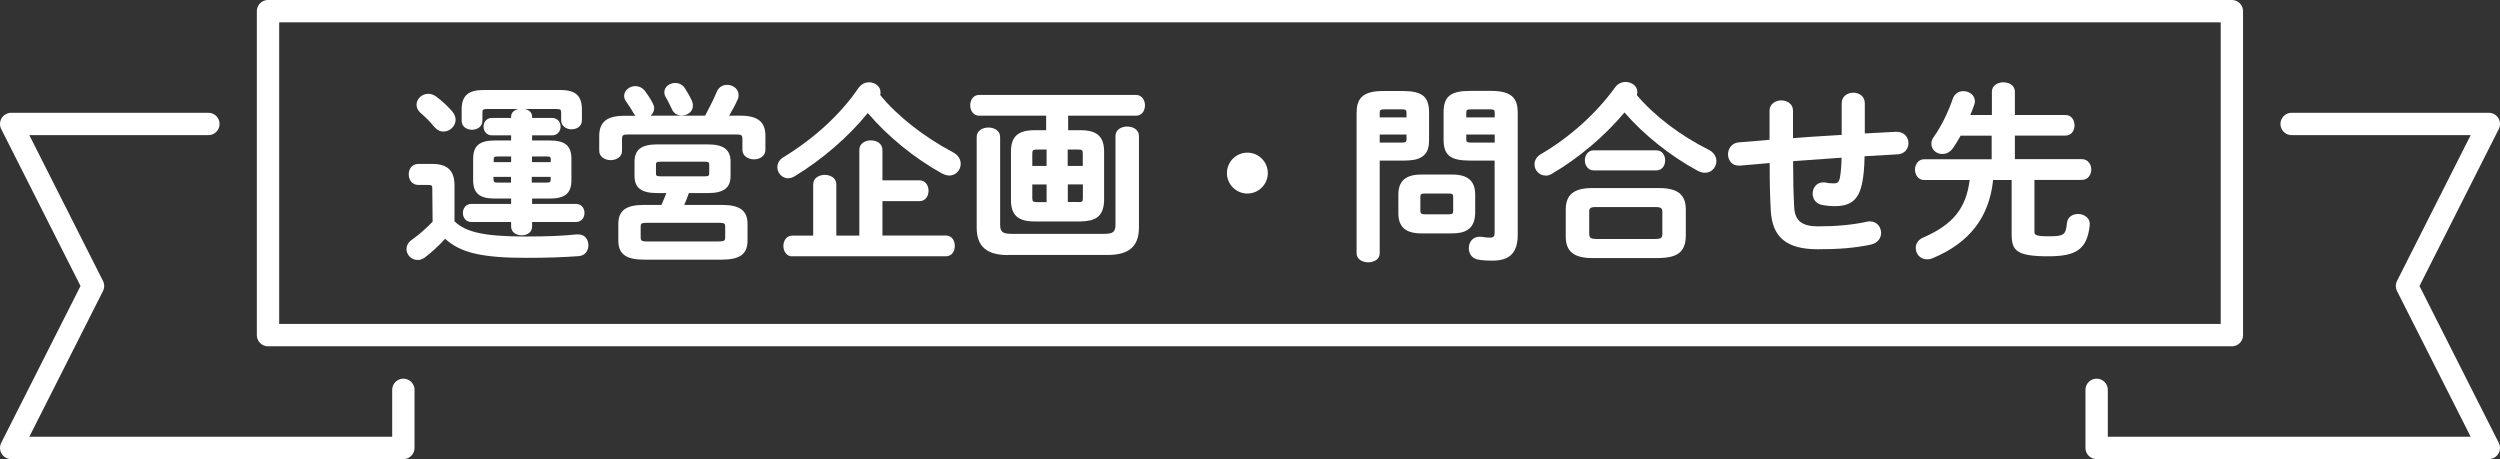
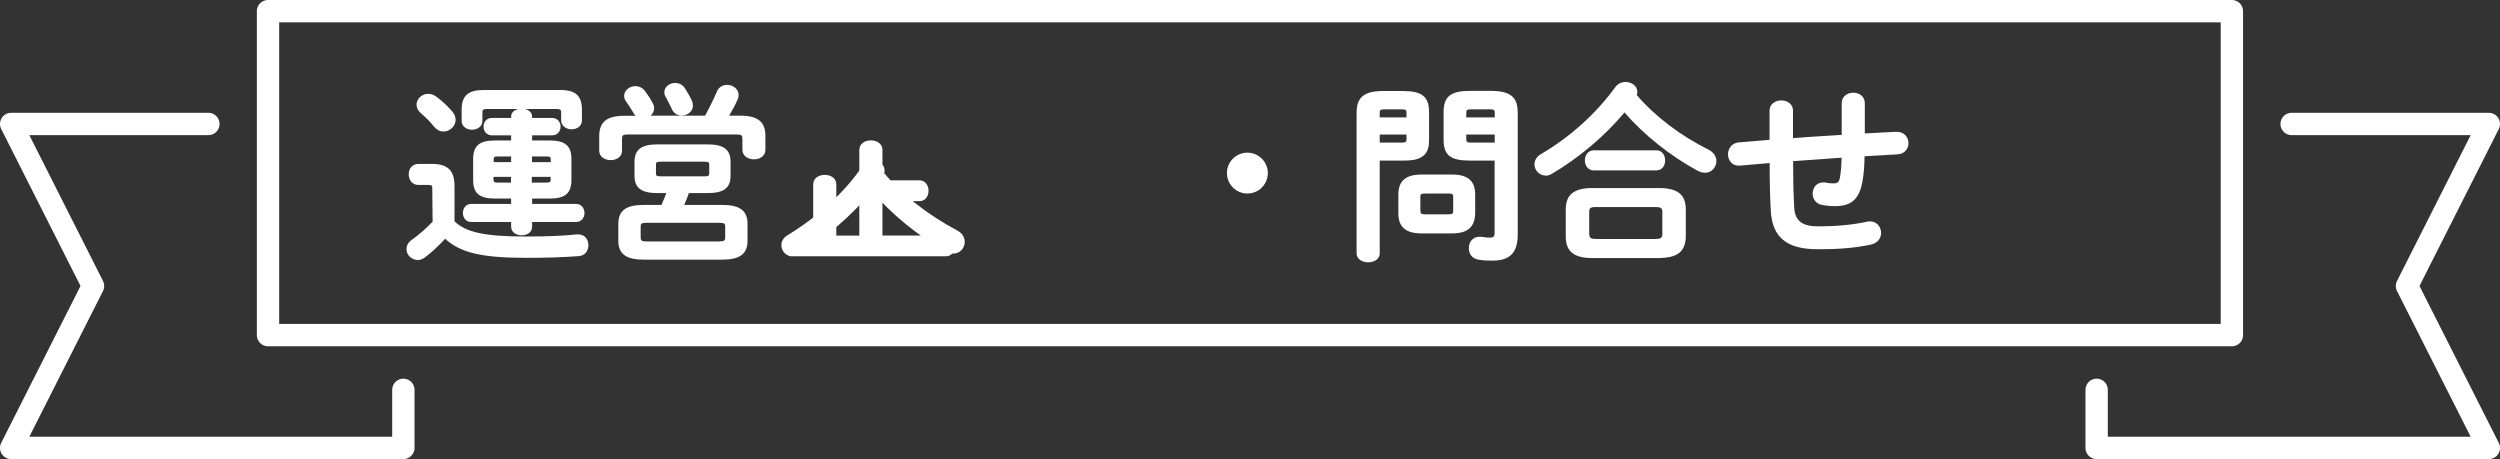
<svg xmlns="http://www.w3.org/2000/svg" id="_レイヤー_2" data-name="レイヤー 2" viewBox="0 0 223.87 41.11">
  <rect x="0" y="0" width="223.87" height="41.11" fill="#333333" stroke="none" />
  <defs>
    <style>
      .cls-1 {
        fill: #fff;
      }

      .cls-2 {
        fill: none;
        stroke: #fff;
        stroke-linecap: round;
        stroke-linejoin: round;
        stroke-width: 2px;
      }
    </style>
  </defs>
  <g id="_スマホベース" data-name="スマホベース">
    <g>
      <g>
        <rect class="cls-2" x="24" y="1" width="175.86" height="29.01" />
        <g>
          <polyline class="cls-2" points="18.66 11.1 1 11.1 8.33 25.61 1 40.11 36.12 40.11 36.12 34.91" />
          <polyline class="cls-2" points="205.21 11.1 222.87 11.1 215.54 25.61 222.87 40.11 187.75 40.11 187.75 34.91" />
        </g>
      </g>
      <g>
        <path class="cls-1" d="M37.4,23.28c-.54,0-1-.44-1-.97,0-.24.09-.59.54-.88.62-.45,1.26-1.01,1.8-1.58l-.03-2.97c0-.24,0-.32-.41-.32h-.85c-.56,0-.85-.48-.85-.95s.29-.93.85-.93h1.26c1.37,0,1.99.6,1.99,1.94v3.2c1.03.99,2.71,1.36,6.41,1.36,1.89,0,3.33-.06,4.54-.19.05,0,.09,0,.13,0,.63,0,.91.5.91.97s-.28.95-.91.98c-1.4.1-2.87.15-4.63.15-3.99,0-5.92-.45-7.29-1.71-.57.63-1.21,1.22-1.83,1.69-.2.14-.43.22-.64.22ZM46.7,21.07c-.46,0-.93-.27-.93-.78v-.41h-3.57c-.49,0-.75-.41-.75-.81s.26-.81.75-.81h3.57v-.48h-1.46c-1.38,0-1.94-.48-1.94-1.65v-1.9c0-1.17.56-1.65,1.94-1.65h1.46v-.46h-1.72c-.49,0-.75-.39-.75-.78s.26-.78.75-.78h1.72v-.12c0-.37.3-.6.65-.68h-2.78c-.41,0-.44.08-.44.31v.75c0,.52-.47.8-.93.8s-.93-.27-.93-.8v-.99c0-1.25.57-1.77,1.97-1.77h6.85c1.39,0,1.95.51,1.95,1.77v.94c0,.56-.48.81-.93.81s-.93-.28-.93-.81v-.7c0-.22-.04-.31-.44-.31h-2.81c.35.08.65.3.65.68v.12h1.79c.5,0,.76.39.76.78s-.26.78-.76.78h-1.79v.46h1.58c1.38,0,1.94.48,1.94,1.65v1.9c0,1.17-.56,1.65-1.94,1.65h-1.58v.48h3.93c.5,0,.76.41.76.81s-.26.81-.76.81h-3.93v.41c0,.54-.48.78-.93.78ZM48.92,16.35c.37,0,.39-.07.39-.27v-.24h-1.69v.51h1.29ZM44.2,16.08c0,.24.08.27.39.27h1.17v-.51h-1.57v.24ZM49.32,14.52v-.24c0-.2-.02-.27-.39-.27h-1.29v.51h1.69ZM45.77,14.52v-.51h-1.17c-.37,0-.39.07-.39.27v.24h1.57ZM39.71,11.78c-.31,0-.6-.15-.83-.43-.37-.45-.72-.81-1.21-1.23-.24-.21-.37-.47-.37-.74,0-.53.48-.98,1.05-.98.23,0,.48.08.7.24.65.47,1.14.99,1.45,1.34.19.23.3.49.3.75,0,.56-.51,1.05-1.09,1.05Z" />
        <path class="cls-1" d="M57.65,23.25c-1.59,0-2.28-.51-2.28-1.7v-1.5c0-1.19.68-1.7,2.28-1.7h1.58c.16-.34.3-.7.44-1.06h-.8c-1.44,0-2.05-.46-2.05-1.54v-1.26c0-1.09.61-1.56,2.05-1.56h4.5c1.44,0,2.05.47,2.05,1.56v1.26c0,1.08-.61,1.54-2.05,1.54h-1.68c-.13.35-.26.71-.42,1.06h3.39c1.59,0,2.28.51,2.28,1.7v1.5c0,1.19-.68,1.7-2.28,1.7h-7.02ZM57.9,19.95c-.48,0-.53.09-.53.34v.97c0,.31.13.36.53.36h6.49c.49,0,.55-.11.55-.36v-.97c0-.25-.05-.34-.55-.34h-6.49ZM59.18,14.48c-.42,0-.44.07-.44.29v.73c0,.22.02.29.44.29h3.89c.34,0,.44-.02.44-.29v-.73c0-.22-.02-.29-.44-.29h-3.89ZM54.69,14.34c-.51,0-1.03-.29-1.03-.83v-1.34c0-1.24.69-1.8,2.22-1.8h1.04c-.07-.07-.15-.16-.21-.28-.14-.25-.39-.65-.67-1.04-.1-.14-.15-.29-.15-.47,0-.47.47-.87,1.02-.87.3,0,.59.14.81.39.25.34.53.74.73,1.14.08.15.13.31.13.45,0,.26-.12.49-.32.67h4.88c.26-.52.67-1.23,1.06-2.17.17-.38.5-.59.91-.59.51,0,1.03.34,1.03.92,0,.15-.03.29-.1.42-.24.55-.52,1.03-.75,1.42h1.03c1.54,0,2.22.56,2.22,1.8v1.26c0,.56-.51.85-1.02.85s-1.04-.29-1.04-.85v-.95c0-.35-.05-.43-.58-.43h-9.62c-.53,0-.58.08-.58.43v1.04c0,.55-.51.83-1.02.83ZM61.06,10.35c-.4,0-.74-.21-.89-.57l-.12-.25c-.13-.26-.26-.54-.41-.79-.1-.15-.15-.31-.15-.48,0-.51.5-.83.97-.83.37,0,.68.17.87.47.21.32.44.72.63,1.13.06.13.09.27.09.43,0,.55-.5.88-.98.88Z" />
-         <path class="cls-1" d="M70.95,22.96c-.52,0-.8-.47-.8-.93s.27-.93.8-.93h1.87v-4.59c0-.58.54-.85,1.03-.85s1.04.26,1.04.85v4.59h2.06v-7.67c0-.57.52-.86,1.03-.86s1.04.27,1.04.86v2.72h3.33c.52,0,.8.47.8.93s-.27.93-.8.93h-3.33v3.08h5.68c.55,0,.8.47.8.93s-.25.93-.8.93h-13.75ZM70.59,15.97c-.53,0-.98-.46-.98-1,0-.37.2-.69.56-.9,2.81-1.72,5.13-3.87,6.72-6.21.23-.31.56-.49.93-.49.5,0,1.03.34,1.03.9,0,.08-.01.16-.03.24,1.51,1.86,3.91,3.75,6.54,5.14.42.22.67.6.67,1.02,0,.58-.46,1.05-1.02,1.05-.2,0-.43-.07-.68-.2-2.45-1.35-4.91-3.37-6.62-5.4-1.76,2.16-4.09,4.17-6.56,5.67-.18.11-.38.17-.56.17Z" />
-         <path class="cls-1" d="M90.25,22.84c-1.9,0-2.79-.78-2.79-2.46v-8.11c0-.58.54-.85,1.05-.85s1.05.27,1.05.85v7.85c0,.63.22.82.99.82h8.35c.77,0,.99-.18.99-.82v-7.94c0-.58.54-.85,1.05-.85s1.05.27,1.05.85v8.19c0,1.68-.88,2.46-2.79,2.46h-8.96ZM92.64,19.83c-1.48,0-2.11-.57-2.11-1.92v-4.33c0-1.35.63-1.92,2.11-1.92h1.04v-1.3h-6c-.52,0-.8-.47-.8-.93s.27-.93.8-.93h14.04c.53,0,.81.47.81.93s-.25.93-.81.93h-6.07v1.3h1.11c1.48,0,2.11.57,2.11,1.92v4.33c-.02,1.55-.85,1.89-2.1,1.92h-4.12ZM92.44,17.74c.01.33.08.34.43.36h.85v-1.58h-1.28v1.23ZM96.54,18.1c.39,0,.43-.07.43-.36v-1.23h-1.35v1.58h.92ZM96.96,14.86v-1.11c0-.29-.04-.36-.43-.36h-.92v1.47h1.35ZM93.72,14.86v-1.47h-.85c-.38,0-.43.07-.43.36v1.11h1.28Z" />
+         <path class="cls-1" d="M70.95,22.96c-.52,0-.8-.47-.8-.93s.27-.93.8-.93h1.87v-4.59c0-.58.54-.85,1.03-.85s1.04.26,1.04.85v4.59h2.06v-7.67c0-.57.52-.86,1.03-.86s1.04.27,1.04.86v2.72h3.33c.52,0,.8.47.8.93s-.27.93-.8.93h-3.33v3.08h5.68c.55,0,.8.47.8.93s-.25.93-.8.93h-13.75Zc-.53,0-.98-.46-.98-1,0-.37.2-.69.56-.9,2.81-1.72,5.13-3.87,6.72-6.21.23-.31.56-.49.93-.49.5,0,1.03.34,1.03.9,0,.08-.01.16-.03.24,1.51,1.86,3.91,3.75,6.54,5.14.42.22.67.6.67,1.02,0,.58-.46,1.05-1.02,1.05-.2,0-.43-.07-.68-.2-2.45-1.35-4.91-3.37-6.62-5.4-1.76,2.16-4.09,4.17-6.56,5.67-.18.11-.38.17-.56.17Z" />
        <path class="cls-1" d="M111.7,17.33c-1.01,0-1.83-.82-1.83-1.83s.82-1.83,1.83-1.83,1.83.82,1.83,1.83-.82,1.83-1.83,1.83Z" />
        <path class="cls-1" d="M122.51,23.49c-.51,0-1.03-.28-1.03-.81v-12.54c0-1.19.4-1.99,2.36-1.99h1.77c1.74,0,2.36.5,2.36,1.92v2.43c0,.55-.07,1.16-.59,1.51-.47.34-1.11.36-1.67.37h-2.16v8.3c0,.56-.54.81-1.04.81ZM125.49,12.77c.43,0,.46-.08.46-.31v-.41h-2.4v.72h1.94ZM125.95,10.51v-.39c0-.26-.05-.33-.46-.33h-1.5c-.4,0-.44.07-.44.33v.39h2.4ZM133.66,23.34c-.38,0-.84-.01-1.28-.09-.51-.08-.85-.48-.85-1.02s.33-1.03.97-1.03c.06,0,.12,0,.18.01l.15.02c.19.03.35.05.57.05.34,0,.44-.1.44-.44v-6.46h-2.21c-1.76,0-2.36-.48-2.36-1.89v-2.43c0-1.42.62-1.92,2.36-1.92h1.92c1.96,0,2.36.79,2.36,1.99v10.88c0,1.61-.7,2.33-2.26,2.33ZM131.3,12.46c0,.23.04.31.46.31h2.09v-.72h-2.55v.41ZM133.85,10.51v-.39c0-.26-.04-.33-.44-.33h-1.65c-.42,0-.46.07-.46.33v.39h2.55ZM127.29,20.9c-1.41,0-2.07-.57-2.07-1.8v-1.67c0-1.23.66-1.8,2.07-1.8h2.74c1.41,0,2.07.57,2.07,1.8v1.67c-.04,1.56-1.07,1.79-2.07,1.8h-2.74ZM127.58,17.33c-.36,0-.39.09-.39.32v1.22c0,.25.09.32.39.32h2.16c.36,0,.39-.09.39-.32v-1.22c0-.23-.04-.32-.39-.32h-2.16Z" />
        <path class="cls-1" d="M142.59,23.11c-1.64,0-2.38-.59-2.38-1.92v-2.43c0-1.33.73-1.92,2.38-1.92h5.98c1.66,0,2.39.59,2.39,1.92v2.43c-.04,1.54-.98,1.88-2.39,1.92h-5.99ZM142.94,18.54c-.58,0-.63.12-.63.48v1.89c0,.43.17.48.63.49h5.27c.59,0,.65-.14.65-.49v-1.89c0-.35-.05-.48-.65-.48h-5.27ZM138.39,15.72c-.53,0-.98-.46-.98-1,0-.37.2-.7.58-.92,2.6-1.52,4.96-3.65,6.65-5.99.22-.3.55-.47.93-.47.52,0,1.05.34,1.05.9,0,.1-.01.19-.05.27,1.58,1.87,3.92,3.65,6.46,4.91.42.22.67.59.67,1.01,0,.5-.39,1.04-1.02,1.04-.21,0-.43-.06-.66-.18-2.4-1.29-4.84-3.23-6.55-5.22-1.77,2.12-4.14,4.12-6.53,5.51-.17.1-.35.15-.54.15ZM142.72,15.26c-.52,0-.8-.46-.8-.9s.27-.9.8-.9h5.59c.55,0,.8.45.8.9s-.25.9-.8.9h-5.59Z" />
        <path class="cls-1" d="M162.78,22.32c-2.79,0-4.08-1.07-4.21-3.46-.07-1.28-.1-2.53-.1-4.2v-.06c-.88.07-1.76.15-2.65.23-.04,0-.09,0-.13,0-.29,0-.54-.11-.71-.32-.15-.18-.24-.43-.24-.69,0-.47.3-1.01.96-1.07.48-.04,2.32-.19,2.76-.23v-2.61c0-.6.53-.92,1.05-.92s1.05.31,1.05.92v2.46c.96-.08,1.93-.14,2.9-.2l1.46-.09v-2.83c0-.65.54-.95,1.04-.95s1.03.3,1.03.95v2.7s2.82-.15,2.82-.15c.74,0,1.09.51,1.09,1.02,0,.45-.3.96-.96,1-.51.03-2.49.14-2.97.17-.02.95-.08,1.68-.19,2.25-.29,1.6-.98,2.22-2.48,2.22-.39,0-.78-.04-1.19-.12-.55-.12-.79-.59-.79-1,0-.5.33-1.01.95-1.01.06,0,.12,0,.19.01.23.06.47.08.75.08.34,0,.47-.12.55-.51.09-.46.13-1.02.15-1.79-1.45.1-2.89.2-4.34.31v.18c0,1.57.03,2.74.1,4.02.08,1.15.72,1.64,2.13,1.64,1.63,0,3.05-.13,4.35-.41.09-.02.18-.04.28-.04.66,0,1.02.53,1.02,1.04,0,.4-.25.91-.95,1.05-1.39.29-2.8.41-4.71.41Z" />
-         <path class="cls-1" d="M172.55,23.22c-.63,0-1-.52-1-1.02,0-.4.24-.74.65-.92,2.68-1.16,3.86-2.62,4.18-5.16h-4.07c-.54,0-.83-.48-.83-.93s.29-.93.83-.93h6.04v-2.11h-2.78c-.21.39-.44.75-.67,1.09-.31.46-.7.55-.97.55-.55,0-.98-.4-.98-.92,0-.21.07-.41.21-.6.69-.98,1.28-2.18,1.72-3.46.14-.39.5-.65.93-.65.51,0,1.04.34,1.04.92,0,.09-.02.19-.06.3-.1.3-.22.61-.35.92h1.93v-2.08c0-.58.54-.85,1.03-.85s1.03.26,1.03.85v2.08h4.54c.52,0,.8.46.8.92s-.27.92-.8.92h-4.54v2.11h5.99c.56,0,.85.47.85.93s-.29.93-.85.93h-4.24v4.61c0,.28,0,.44,1.26.44,1.38,0,1.55-.12,1.65-1.18.05-.5.45-.82,1-.82.33,0,.64.13.83.34.17.18.24.42.21.69-.24,2.09-1.14,2.76-3.7,2.76-2.82,0-3.29-.49-3.29-1.95v-4.88h-1.66c-.35,3.35-2.13,5.64-5.44,7.01-.18.08-.34.09-.46.09Z" />
      </g>
    </g>
  </g>
</svg>